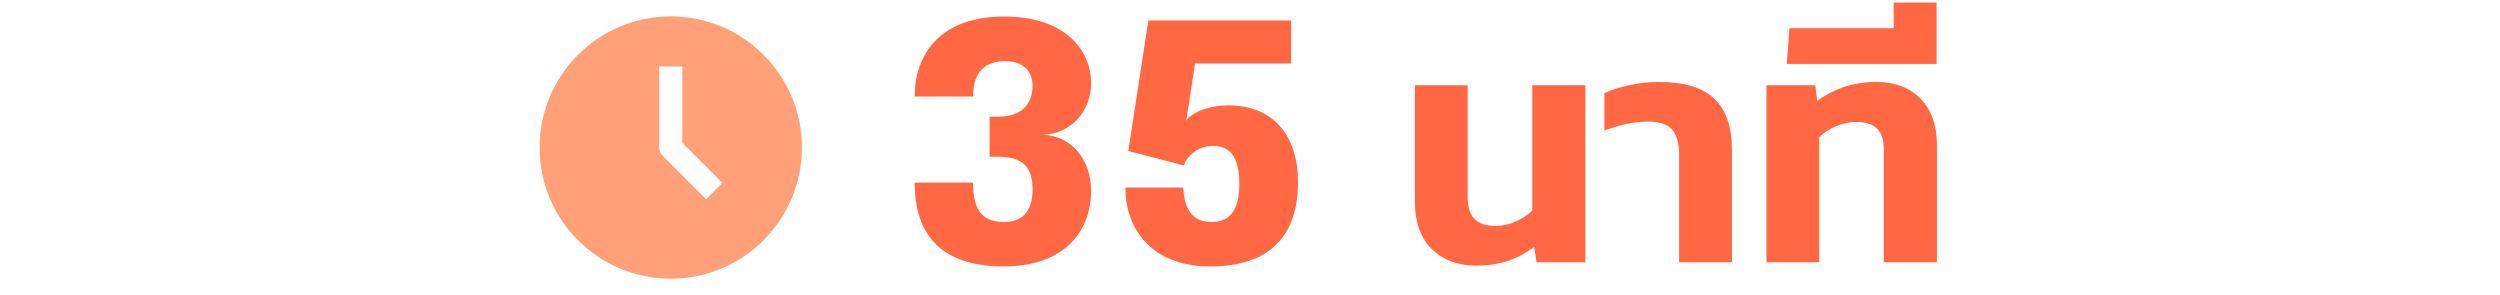
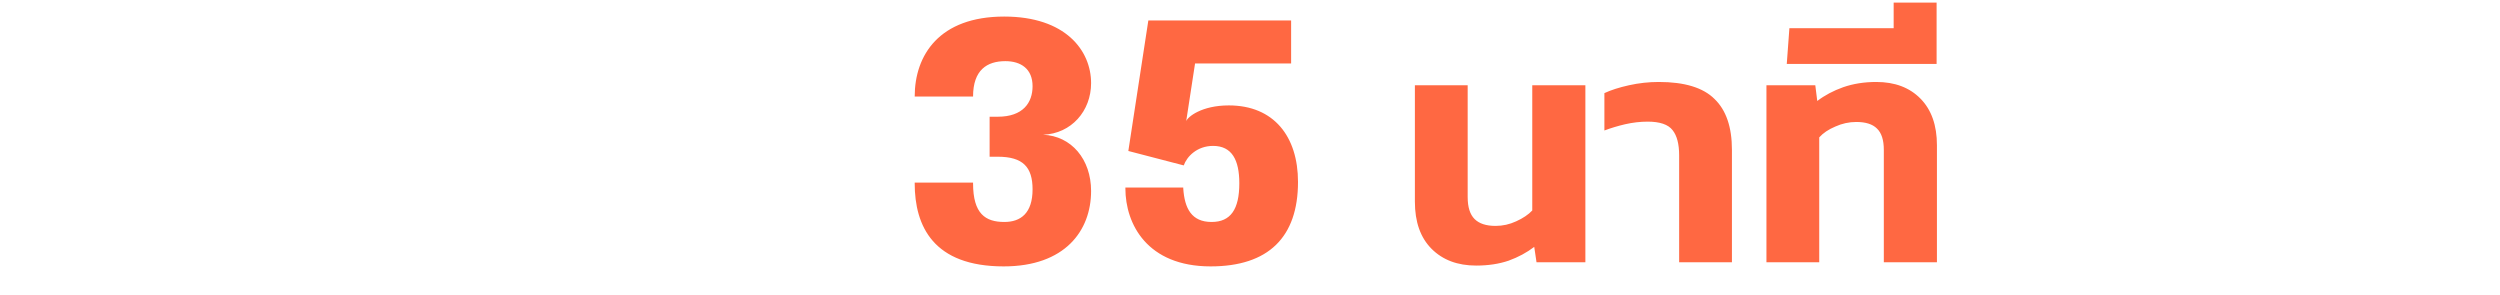
<svg xmlns="http://www.w3.org/2000/svg" width="305" height="36" viewBox="0 0 305 36" fill="none">
-   <path d="M81.833 2C72.998 2 65.833 9.164 65.833 18C65.833 26.836 72.998 34 81.833 34C90.669 34 97.833 26.836 97.833 18C97.833 9.164 90.669 2 81.833 2ZM86.148 24.311L80.835 18.998C80.57 18.734 80.422 18.373 80.422 18V8.117H83.245V17.416L88.143 22.315L86.148 24.311Z" fill="#FFA078" />
  <path d="M127.253 16.44C130.713 16.3 133.113 13.54 133.113 10.14C133.113 6.18 130.013 2.02 122.513 2.02C114.593 2.02 111.593 6.72 111.593 11.78H118.713C118.713 8.52 120.433 7.46 122.653 7.46C124.553 7.46 125.973 8.4 125.973 10.52C125.973 12.52 124.813 14.24 121.733 14.24H120.733V19.12H121.733C124.813 19.12 125.973 20.4 125.973 23.1C125.973 26 124.533 27.08 122.533 27.08C120.213 27.08 118.713 26.08 118.713 22.36V22.28H111.593V22.36C111.593 27.62 113.893 32.5 122.453 32.5C129.913 32.5 133.113 28.16 133.113 23.3C133.113 19.44 130.713 16.58 127.253 16.44ZM157.517 7.74V2.5H140.097L137.657 18.42L144.417 20.18C144.797 19.1 146.037 17.8 147.997 17.8C150.297 17.8 151.197 19.52 151.197 22.36C151.197 25.54 150.137 27.08 147.817 27.08C145.377 27.08 144.517 25.44 144.357 22.98V22.88H137.297V22.98C137.297 27.34 139.957 32.5 147.697 32.5C154.757 32.5 158.357 28.92 158.357 22.2C158.357 16.66 155.417 12.86 149.917 12.86C146.597 12.86 144.897 14.26 144.717 14.78L145.797 7.74H157.517ZM180.096 32.4C177.829 32.4 176.016 31.72 174.656 30.36C173.296 29 172.616 27.08 172.616 24.6V10.4H179.056V24.04C179.056 25.267 179.336 26.16 179.896 26.72C180.456 27.28 181.309 27.56 182.456 27.56C183.336 27.56 184.176 27.373 184.976 27C185.802 26.627 186.456 26.187 186.936 25.68V10.4H193.416V32H187.456L187.176 30.12C186.269 30.813 185.229 31.373 184.056 31.8C182.882 32.2 181.562 32.4 180.096 32.4ZM204.856 32V18.96C204.856 17.573 204.589 16.547 204.056 15.88C203.522 15.187 202.509 14.84 201.016 14.84C200.109 14.84 199.189 14.947 198.256 15.16C197.349 15.373 196.509 15.627 195.736 15.92V11.36C196.536 10.987 197.536 10.667 198.736 10.4C199.936 10.133 201.149 10 202.376 10C205.522 10 207.789 10.693 209.176 12.08C210.589 13.44 211.296 15.507 211.296 18.28V32H204.856ZM215.506 32V10.4H221.466L221.706 12.32C222.613 11.627 223.666 11.067 224.866 10.64C226.093 10.213 227.44 10 228.906 10C231.173 10 232.973 10.68 234.306 12.04C235.64 13.4 236.306 15.293 236.306 17.72V32H229.826V18.28C229.826 17.08 229.546 16.213 228.986 15.68C228.453 15.147 227.613 14.88 226.466 14.88C225.586 14.88 224.733 15.067 223.906 15.44C223.08 15.787 222.426 16.227 221.946 16.76V32H215.506ZM217.986 7.8L218.306 3.44H231.026V0.32H236.266V7.8H217.986Z" fill="#FF6842" />
</svg>